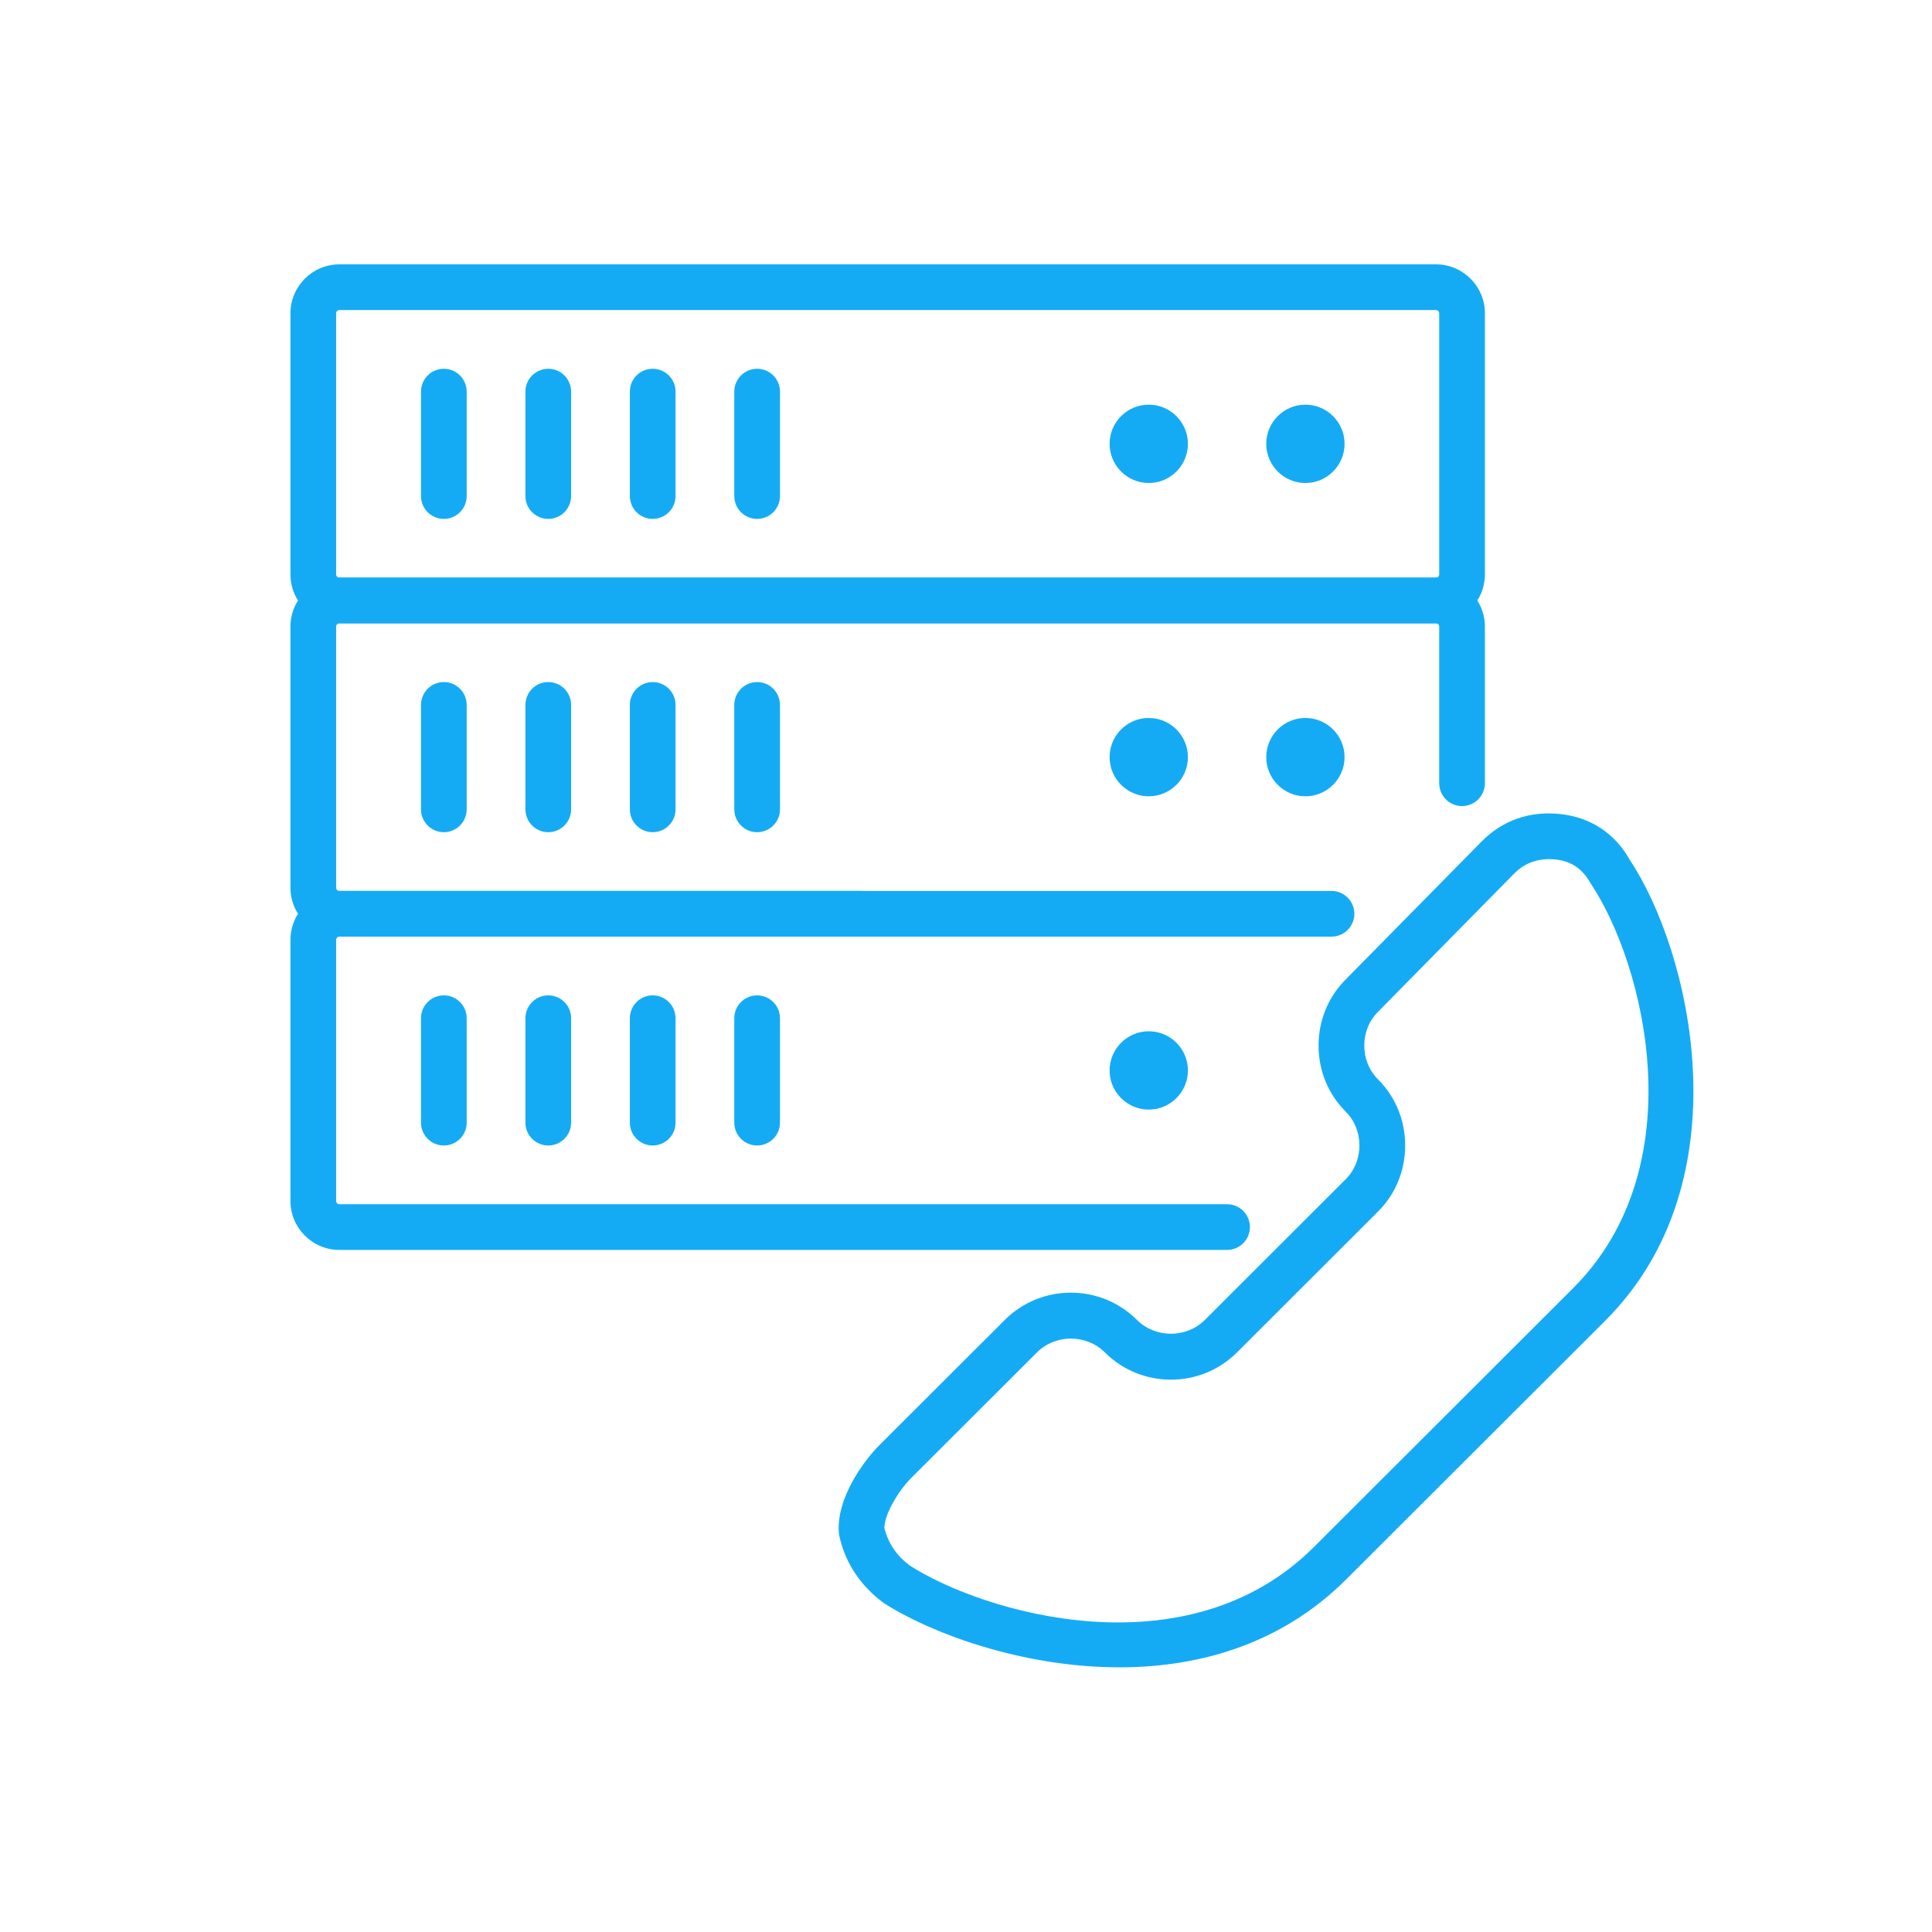
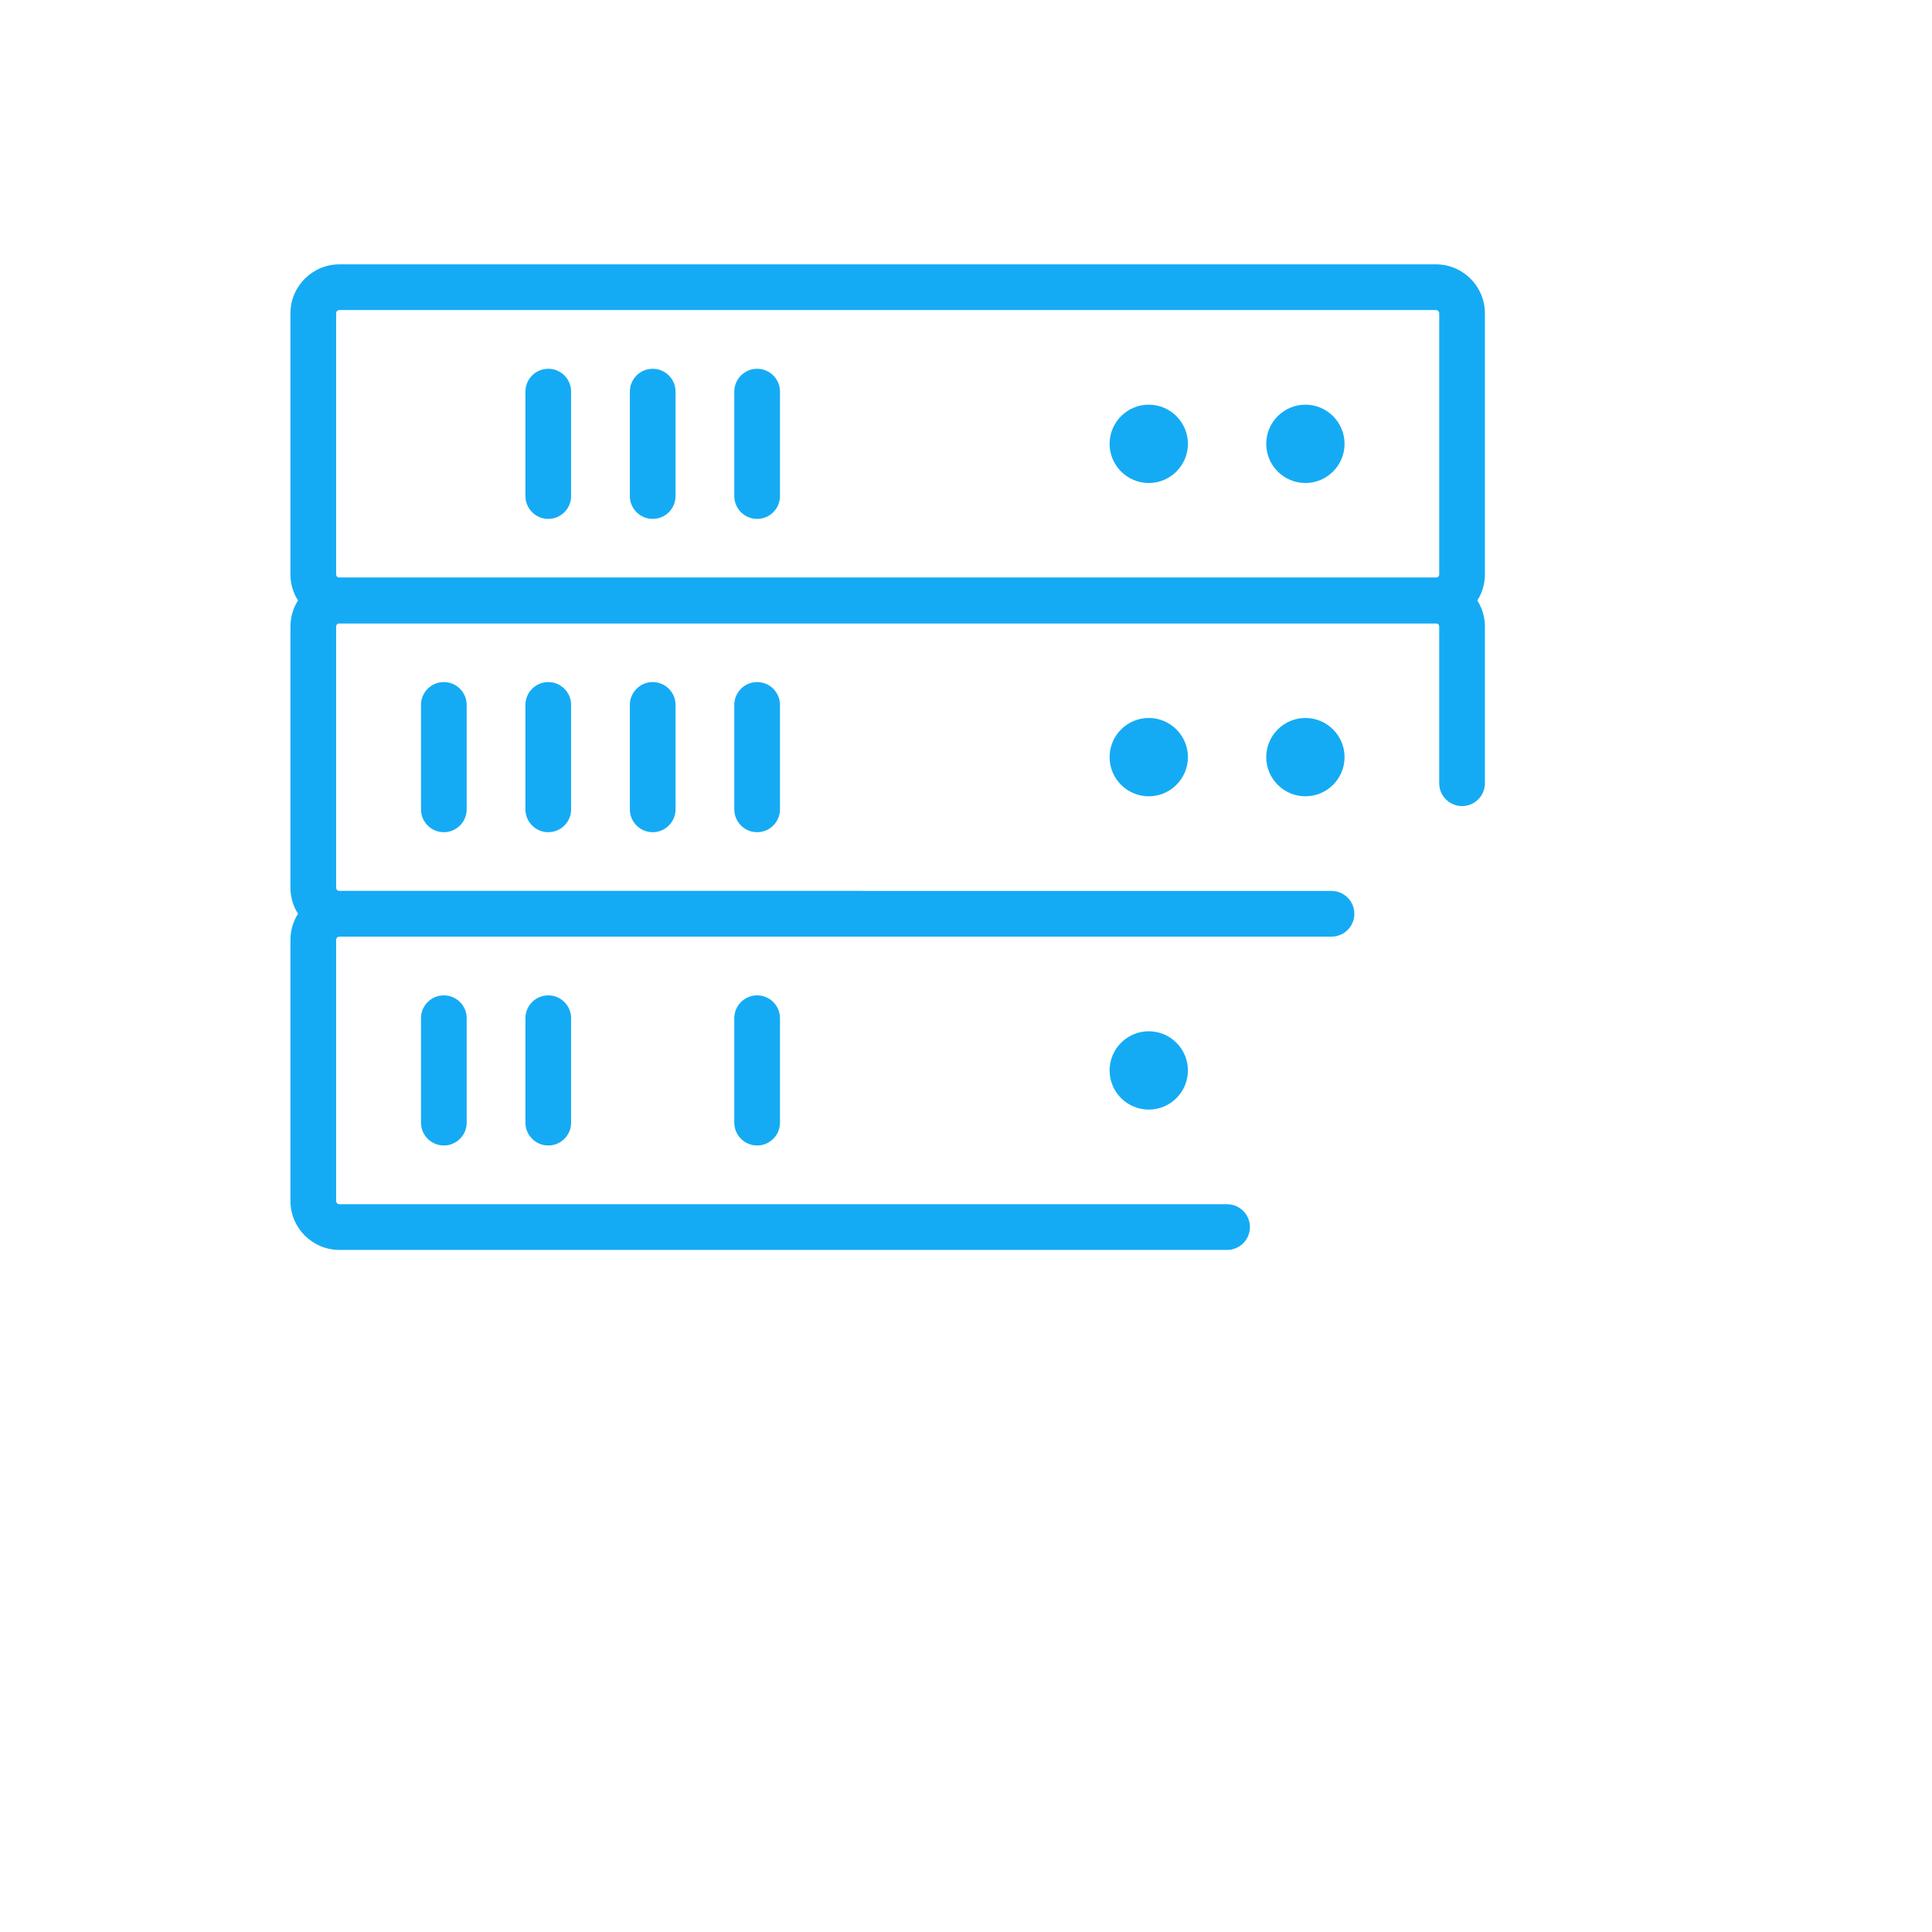
<svg xmlns="http://www.w3.org/2000/svg" id="r" width="74" height="74" viewBox="0 0 74 74">
  <path d="M55,23.875H13c-1.034,0-1.875-.841-1.875-1.875V12c0-1.034,.841-1.875,1.875-1.875H55c1.034,0,1.875,.841,1.875,1.875v10c0,1.034-.841,1.875-1.875,1.875ZM13,11.875c-.069,0-.125,.056-.125,.125v10c0,.069,.056,.125,.125,.125H55c.069,0,.125-.056,.125-.125V12c0-.069-.056-.125-.125-.125H13Z" fill="#15abf4" />
  <path d="M51,35.875H13c-1.034,0-1.875-.841-1.875-1.875v-10c0-1.034,.841-1.875,1.875-1.875H55c1.034,0,1.875,.841,1.875,1.875v6c0,.483-.392,.875-.875,.875s-.875-.392-.875-.875v-6c0-.069-.056-.125-.125-.125H13c-.069,0-.125,.056-.125,.125v10c0,.069,.056,.125,.125,.125H51c.483,0,.875,.392,.875,.875s-.392,.875-.875,.875Z" fill="#15abf4" />
  <path d="M47,47.875H13c-1.034,0-1.875-.841-1.875-1.875v-10c0-1.034,.841-1.875,1.875-1.875h20c.483,0,.875,.392,.875,.875s-.392,.875-.875,.875H13c-.069,0-.125,.056-.125,.125v10c0,.069,.056,.125,.125,.125H47c.483,0,.875,.392,.875,.875s-.392,.875-.875,.875Z" fill="#15abf4" />
-   <path d="M17,19.875c-.483,0-.875-.392-.875-.875v-4c0-.483,.392-.875,.875-.875s.875,.392,.875,.875v4c0,.483-.392,.875-.875,.875Z" fill="#15abf4" />
  <path d="M21,19.875c-.483,0-.875-.392-.875-.875v-4c0-.483,.392-.875,.875-.875s.875,.392,.875,.875v4c0,.483-.392,.875-.875,.875Z" fill="#15abf4" />
  <path d="M25,19.875c-.483,0-.875-.392-.875-.875v-4c0-.483,.392-.875,.875-.875s.875,.392,.875,.875v4c0,.483-.392,.875-.875,.875Z" fill="#15abf4" />
  <path d="M17,31.875c-.483,0-.875-.392-.875-.875v-4c0-.483,.392-.875,.875-.875s.875,.392,.875,.875v4c0,.483-.392,.875-.875,.875Z" fill="#15abf4" />
  <path d="M21,31.875c-.483,0-.875-.392-.875-.875v-4c0-.483,.392-.875,.875-.875s.875,.392,.875,.875v4c0,.483-.392,.875-.875,.875Z" fill="#15abf4" />
  <path d="M25,31.875c-.483,0-.875-.392-.875-.875v-4c0-.483,.392-.875,.875-.875s.875,.392,.875,.875v4c0,.483-.392,.875-.875,.875Z" fill="#15abf4" />
  <path d="M17,43.875c-.483,0-.875-.392-.875-.875v-4c0-.483,.392-.875,.875-.875s.875,.392,.875,.875v4c0,.483-.392,.875-.875,.875Z" fill="#15abf4" />
  <path d="M21,43.875c-.483,0-.875-.392-.875-.875v-4c0-.483,.392-.875,.875-.875s.875,.392,.875,.875v4c0,.483-.392,.875-.875,.875Z" fill="#15abf4" />
-   <path d="M25,43.875c-.483,0-.875-.392-.875-.875v-4c0-.483,.392-.875,.875-.875s.875,.392,.875,.875v4c0,.483-.392,.875-.875,.875Z" fill="#15abf4" />
  <path d="M29,19.875c-.483,0-.875-.392-.875-.875v-4c0-.483,.392-.875,.875-.875s.875,.392,.875,.875v4c0,.483-.392,.875-.875,.875Z" fill="#15abf4" />
  <path d="M29,31.875c-.483,0-.875-.392-.875-.875v-4c0-.483,.392-.875,.875-.875s.875,.392,.875,.875v4c0,.483-.392,.875-.875,.875Z" fill="#15abf4" />
  <path d="M29,43.875c-.483,0-.875-.392-.875-.875v-4c0-.483,.392-.875,.875-.875s.875,.392,.875,.875v4c0,.483-.392,.875-.875,.875Z" fill="#15abf4" />
  <g>
    <circle cx="50" cy="17" r="1" fill="#15abf4" />
    <path d="M50,18.5c-.827,0-1.5-.673-1.5-1.5s.673-1.5,1.5-1.5,1.5,.673,1.5,1.5-.673,1.5-1.5,1.5Zm0-2c-.275,0-.5,.224-.5,.5s.225,.5,.5,.5,.5-.224,.5-.5-.225-.5-.5-.5Z" fill="#15abf4" />
  </g>
  <g>
    <circle cx="44" cy="17" r="1" fill="#15abf4" />
    <path d="M44,18.5c-.827,0-1.5-.673-1.5-1.5s.673-1.5,1.5-1.5,1.5,.673,1.5,1.5-.673,1.5-1.5,1.5Zm0-2c-.275,0-.5,.224-.5,.5s.225,.5,.5,.5,.5-.224,.5-.5-.225-.5-.5-.5Z" fill="#15abf4" />
  </g>
  <g>
    <circle cx="50" cy="29" r="1" fill="#15abf4" />
    <path d="M50,30.5c-.827,0-1.5-.673-1.5-1.5s.673-1.5,1.5-1.5,1.5,.673,1.5,1.5-.673,1.5-1.5,1.5Zm0-2c-.275,0-.5,.224-.5,.5s.225,.5,.5,.5,.5-.224,.5-.5-.225-.5-.5-.5Z" fill="#15abf4" />
  </g>
  <g>
    <circle cx="44" cy="29" r="1" fill="#15abf4" />
    <path d="M44,30.5c-.827,0-1.5-.673-1.5-1.5s.673-1.5,1.5-1.5,1.5,.673,1.5,1.5-.673,1.5-1.5,1.5Zm0-2c-.275,0-.5,.224-.5,.5s.225,.5,.5,.5,.5-.224,.5-.5-.225-.5-.5-.5Z" fill="#15abf4" />
  </g>
  <g>
    <circle cx="44" cy="41" r="1" fill="#15abf4" />
    <path d="M44,42.5c-.827,0-1.5-.673-1.5-1.5s.673-1.5,1.5-1.5,1.5,.673,1.5,1.5-.673,1.5-1.5,1.5Zm0-2c-.275,0-.5,.224-.5,.5s.225,.5,.5,.5,.5-.224,.5-.5-.225-.5-.5-.5Z" fill="#15abf4" />
  </g>
-   <path d="M42.869,63.862c-3.743,0-7.262-1.324-9.032-2.471-.895-.667-1.46-1.536-1.685-2.544-.007-.034-.013-.068-.017-.103-.133-1.329,.955-2.8,1.549-3.393l4.799-4.792c1.396-1.396,3.672-1.396,5.068,0,.702,.701,1.891,.703,2.595,0l5.398-5.392c.34-.339,.526-.799,.526-1.294s-.187-.955-.526-1.294c-.671-.67-1.04-1.569-1.04-2.532s.369-1.862,1.04-2.532l5.22-5.299c.796-.796,1.816-1.156,2.974-1.039,1.166,.116,2.117,.737,2.681,1.75,2.312,3.459,4.463,12.268-.931,17.654l-9.926,9.913c-2.511,2.508-5.676,3.369-8.693,3.369Zm-8.994-5.335c.142,.577,.466,1.058,.962,1.43,2.775,1.796,10.611,4.168,15.489-.702l9.926-9.913c4.675-4.668,2.746-12.402,.675-15.504-.325-.578-.759-.859-1.362-.919-.626-.059-1.145,.117-1.559,.531l-5.22,5.299c-.345,.344-.531,.804-.531,1.299s.187,.955,.526,1.294c.671,.67,1.04,1.569,1.04,2.532s-.369,1.862-1.04,2.532l-5.398,5.392c-1.396,1.395-3.67,1.397-5.067,0-.703-.702-1.893-.702-2.596,0l-4.799,4.792c-.572,.571-1.057,1.475-1.046,1.938Zm17.069,1.348h0Z" fill="#15abf4" />
</svg>